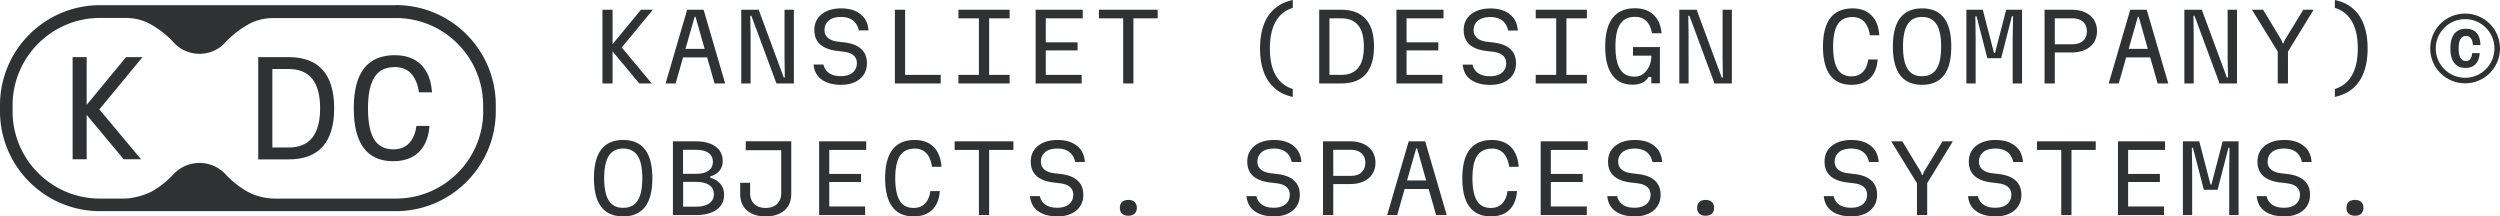
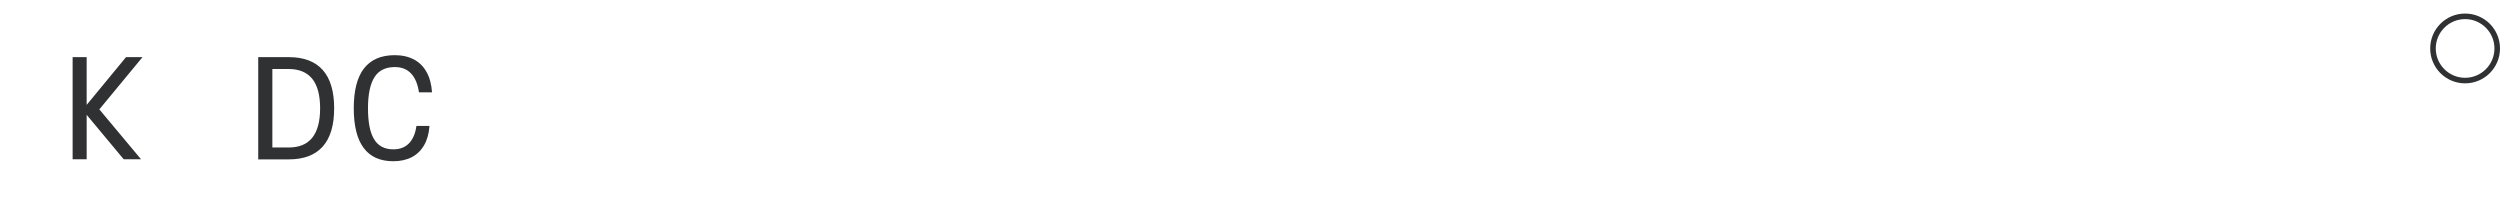
<svg xmlns="http://www.w3.org/2000/svg" id="Layer_2" data-name="Layer 2" viewBox="0 0 256.46 22.2">
  <defs>
    <style>.cls-1{fill:#2f3133}</style>
  </defs>
  <g id="Layer_1-2" data-name="Layer 1">
    <path d="M252.88 1.96c1.66 0 3.01 1.35 3.01 3.01s-1.35 3.01-3.01 3.01-3.01-1.35-3.01-3.01 1.35-3.01 3.01-3.01m0-.57c-1.98 0-3.58 1.6-3.58 3.58s1.6 3.58 3.58 3.58 3.58-1.6 3.58-3.58-1.6-3.58-3.58-3.58Z" class="cls-1" />
-     <path d="M254.38 5.43c-.03.5-.17.88-.42 1.14s-.59.4-1.02.4c-.51 0-.9-.17-1.17-.51-.27-.34-.4-.84-.4-1.5s.14-1.16.41-1.5c.27-.34.67-.51 1.19-.51.47 0 .83.14 1.08.42s.39.69.4 1.25h-.77c-.02-.31-.09-.55-.21-.7a.6.6 0 0 0-.5-.23c-.25 0-.43.11-.56.32-.13.21-.19.53-.19.97s.06.75.19.96.3.32.54.32c.2 0 .35-.07.46-.2.11-.14.17-.34.19-.61h.78Zm-191.54-.9V1H61.8v7.56h1.04V5.27l2.74 3.29h1.28l-3.08-3.69L66.97 1h-1.22l-2.91 3.53zM70.49 1l-2.21 7.56h1.03l.76-2.67h2.47l.76 2.67h1.09L72.18 1h-1.7Zm-.17 4.01.94-3.29h.09l.93 3.29h-1.97Zm10.16 1.01.03 1.93h-.11L77.83 1h-1.79v7.56H77V3.53l-.04-1.91h.12l2.57 6.94h1.79V1h-.96v5.02zm4.54-3.92c.31-.24.73-.36 1.26-.36.5 0 .9.12 1.21.35.31.24.51.58.61 1.03h.99c-.03-.48-.16-.88-.39-1.22-.24-.33-.56-.59-.97-.77-.41-.18-.89-.27-1.44-.27s-1.04.09-1.45.27-.73.44-.96.77-.34.73-.34 1.18c0 .6.18 1.07.55 1.43.36.35.9.58 1.62.69l.9.11c.42.06.74.18.96.38.22.2.33.46.33.78 0 .42-.15.74-.44.98s-.69.36-1.2.36-.89-.1-1.19-.3c-.3-.2-.51-.5-.6-.89h-1.01c.04.43.17.81.4 1.12.23.31.55.54.96.71.41.16.89.25 1.44.25s1.01-.09 1.41-.27c.4-.18.71-.44.93-.77.22-.33.33-.72.33-1.18 0-.59-.18-1.07-.55-1.42-.36-.36-.9-.58-1.62-.69l-.9-.11c-.41-.06-.73-.19-.95-.39-.22-.2-.33-.46-.33-.78 0-.42.15-.75.46-.99ZM96.5 7.68h-3.65V1H91.8v7.56h4.7v-.88zm7.07 0h-2.1v-5.8h2.1V1h-5.25v.88h2.1v5.8h-2.1v.88h5.25v-.88zm7.39 0h-3.68V5.17h3.26v-.83h-3.26V1.88h3.79V1h-4.83v7.56h4.72v-.88zm1.77-5.8h2.49v6.68h1.05V1.88h2.49V1h-6.03v.88zm18.04 7.18c.5.43 1.12.73 1.85.88v-.81c-.78-.25-1.36-.72-1.76-1.42s-.59-1.61-.59-2.74.2-2.04.59-2.75c.4-.7.98-1.17 1.76-1.41V0c-.73.16-1.35.45-1.85.88s-.88.98-1.13 1.67c-.25.68-.38 1.49-.38 2.42s.13 1.73.38 2.41c.25.68.63 1.24 1.13 1.67Zm9.33-1.45c.56-.64.85-1.58.85-2.83s-.28-2.2-.85-2.83-1.4-.95-2.51-.95h-2.26v7.56h2.26c1.11 0 1.95-.32 2.51-.95Zm-3.72-5.73h1.21c.77 0 1.35.24 1.74.72.39.48.58 1.21.58 2.18s-.19 1.7-.58 2.18c-.39.48-.97.72-1.74.72h-1.21v-5.8Zm11.59 5.8h-3.68V5.17h3.26v-.83h-3.26V1.88h3.79V1h-4.83v7.56h4.72v-.88zm4.88.14c-.49 0-.89-.1-1.19-.3-.3-.2-.51-.5-.6-.89h-1.01c.04.43.17.81.4 1.12.23.31.55.54.96.71.41.16.89.25 1.44.25s1.01-.09 1.41-.27c.4-.18.71-.44.93-.77.22-.33.33-.72.33-1.18 0-.59-.18-1.07-.55-1.42-.36-.36-.9-.58-1.62-.69l-.9-.11c-.41-.06-.73-.19-.95-.39-.22-.2-.33-.46-.33-.78 0-.42.15-.75.46-.99.31-.24.73-.36 1.26-.36.5 0 .9.12 1.21.35.31.24.51.58.61 1.03h.99c-.03-.48-.16-.88-.39-1.22-.24-.33-.56-.59-.97-.77-.41-.18-.89-.27-1.44-.27s-1.04.09-1.45.27-.73.44-.96.77-.34.73-.34 1.18c0 .6.18 1.07.55 1.43.36.35.9.58 1.62.69l.9.11c.42.06.74.18.96.38.22.2.33.46.33.78 0 .42-.15.74-.44.98s-.69.36-1.2.36Zm9.94-.14h-2.1v-5.8h2.1V1h-5.25v.88h2.1v5.8h-2.1v.88h5.25v-.88zm4.65 1.01c.41 0 .75-.07 1.04-.21.29-.14.5-.33.63-.59h.29v.66h.88V4.83h-2.76v.88h1.88c0 .41-.08.78-.23 1.1-.15.32-.35.58-.61.77-.26.19-.55.28-.88.28-.67 0-1.16-.25-1.48-.76s-.48-1.28-.48-2.33.16-1.81.49-2.3.82-.74 1.5-.74c.5 0 .89.14 1.18.43.29.29.48.7.58 1.25h.98c-.05-.55-.19-1.01-.42-1.39s-.54-.67-.92-.87c-.39-.2-.86-.3-1.4-.3-1 0-1.76.33-2.27.98-.51.66-.77 1.63-.77 2.94s.24 2.26.72 2.92 1.15.99 2.02.99Zm9.27-2.67.03 1.93h-.12L174.05 1h-1.78v7.56h.95V3.53l-.03-1.91h.12l2.57 6.94h1.78V1h-.95v5.02zm14.75-4.84c-.4-.21-.87-.32-1.41-.32-1.02 0-1.77.33-2.28.98-.5.65-.76 1.63-.76 2.94s.25 2.29.74 2.94c.49.65 1.22.98 2.19.98.53 0 .99-.1 1.38-.3.38-.2.69-.5.91-.88.22-.39.35-.86.39-1.42h-.97c-.08.57-.27 1-.56 1.29-.29.29-.67.44-1.16.44-.64 0-1.12-.25-1.42-.74-.3-.49-.46-1.26-.46-2.3s.16-1.81.48-2.3.82-.74 1.5-.74c.5 0 .9.16 1.2.47.3.32.5.78.59 1.4h.97c-.04-.59-.18-1.09-.4-1.5-.23-.41-.54-.72-.93-.93Zm5.71 7.52c1 0 1.75-.33 2.25-.98.5-.65.75-1.63.75-2.94s-.25-2.29-.75-2.94c-.5-.65-1.25-.98-2.24-.98s-1.75.33-2.25.98-.75 1.63-.75 2.94.25 2.29.75 2.94c.5.65 1.25.98 2.24.98Zm-1.47-6.22c.32-.49.81-.74 1.47-.74s1.16.25 1.48.74.48 1.26.48 2.3-.16 1.81-.48 2.3-.81.74-1.48.74-1.16-.25-1.47-.74c-.32-.49-.48-1.26-.48-2.3s.16-1.81.48-2.3Zm6.97 1.46-.03-2.28h.12l1.11 4.31h1.42l1.1-4.31h.12l-.04 2.28v4.62h.96V1h-1.63l-1.14 4.42h-.11L203.4 1h-1.68v7.56h.95V3.94zm11.23-2.67c-.39-.18-.84-.27-1.37-.27h-2.79v7.56h1.05V5.38h1.74c.53 0 .98-.09 1.37-.27.39-.18.69-.43.9-.76.21-.33.32-.71.32-1.15s-.11-.84-.32-1.17c-.21-.33-.51-.58-.9-.76Zm-.22 2.92c-.27.24-.63.35-1.1.35h-1.79V1.88h1.79c.47 0 .84.12 1.1.35s.4.56.4.98-.13.74-.4.98ZM218.53 1l-2.21 7.56h1.03l.76-2.67h2.47l.76 2.67h1.09L220.22 1h-1.7Zm-.16 4.01.94-3.29h.09l.93 3.29h-1.97Zm6.67-1.48-.03-1.91h.11l2.57 6.94h1.79V1h-.96v5.02l.04 1.93h-.12L225.87 1h-1.79v7.56h.96V3.53zm9.31.63-.09.28h-.1l-.09-.28L232.16 1h-1.14l2.64 4.29v3.27h1.05V5.29L237.34 1h-1.06l-1.93 3.16zm8.15-1.61c-.25-.68-.63-1.24-1.12-1.67-.5-.43-1.12-.72-1.86-.88v.81c.78.24 1.36.71 1.76 1.41.4.7.59 1.62.59 2.75s-.2 2.04-.59 2.74-.98 1.17-1.76 1.42v.81c.74-.16 1.36-.45 1.86-.88s.87-.99 1.12-1.67c.25-.68.38-1.49.38-2.41s-.13-1.74-.38-2.42ZM63.93 14.36c-1 0-1.75.33-2.25.98s-.75 1.63-.75 2.94.25 2.29.75 2.94c.5.65 1.25.98 2.24.98s1.75-.33 2.25-.98c.5-.65.75-1.63.75-2.94s-.25-2.29-.75-2.94c-.5-.65-1.25-.98-2.24-.98Zm1.48 6.22c-.32.49-.81.74-1.48.74s-1.16-.25-1.47-.74c-.32-.49-.48-1.26-.48-2.3s.16-1.81.48-2.3c.32-.49.81-.74 1.47-.74s1.16.25 1.48.74.48 1.26.48 2.3-.16 1.81-.48 2.3Zm7.46-2.35v-.14c.4-.11.71-.3.93-.57.22-.27.34-.6.34-.98 0-.64-.24-1.14-.73-1.5-.49-.36-1.16-.54-2.01-.54h-2.37v7.56h2.37c.9 0 1.6-.18 2.11-.55.51-.37.77-.87.77-1.51 0-.44-.12-.82-.37-1.12s-.59-.52-1.04-.64Zm-2.79-2.86h1.32c.57 0 1 .11 1.29.32.29.21.44.52.44.91s-.15.7-.45.91c-.3.21-.73.32-1.29.32h-1.32v-2.46Zm2.68 5.49c-.31.22-.76.34-1.36.34h-1.32v-2.54h1.32c.59 0 1.05.11 1.36.33s.47.54.47.94-.16.71-.47.93Zm3.75-5.45h3.63v4.39c0 .47-.14.84-.42 1.12-.28.27-.67.41-1.18.41s-.89-.14-1.17-.41c-.28-.27-.42-.64-.42-1.12v-1.05h-1.02v1.12c0 .49.1.9.31 1.25s.51.61.9.8c.39.19.86.28 1.4.28s1.02-.09 1.41-.28c.4-.19.7-.45.91-.8.21-.35.31-.76.31-1.25v-5.38H76.5v.91Zm7.52 6.65h4.72v-.88h-3.68v-2.51h3.26v-.83h-3.26v-2.46h3.79v-.88h-4.83v7.56zm9.79-6.82c.5 0 .9.16 1.2.47.3.32.5.78.59 1.4h.97c-.04-.59-.18-1.09-.4-1.5-.23-.41-.54-.72-.93-.93-.4-.21-.87-.32-1.41-.32-1.02 0-1.77.33-2.28.98-.5.65-.76 1.63-.76 2.94s.25 2.29.74 2.94c.49.65 1.22.98 2.19.98.53 0 .99-.1 1.38-.3.38-.2.69-.5.91-.88.22-.39.35-.86.39-1.42h-.97c-.08.57-.27 1-.56 1.29-.29.29-.67.44-1.16.44-.64 0-1.12-.25-1.42-.74-.3-.49-.46-1.26-.46-2.3s.16-1.81.48-2.3.82-.74 1.5-.74Zm4.11.14h2.49v6.68h1.05v-6.68h2.49v-.88h-6.03v.88zm9.29.22c.31-.24.73-.36 1.26-.36.5 0 .9.12 1.21.35.31.24.51.58.61 1.03h.99c-.03-.48-.16-.88-.39-1.22-.24-.33-.56-.59-.97-.77-.41-.18-.89-.27-1.44-.27s-1.04.09-1.45.27-.73.44-.96.77-.34.73-.34 1.18c0 .6.18 1.07.55 1.43.36.35.9.58 1.62.69l.9.11c.42.06.74.18.96.38.22.2.33.46.33.78 0 .42-.15.74-.44.98s-.69.36-1.2.36-.89-.1-1.19-.3c-.3-.2-.51-.5-.6-.89h-1.01c.04.43.17.81.4 1.12.23.31.55.54.96.71.41.16.89.25 1.44.25s1.01-.09 1.41-.27c.4-.18.71-.44.93-.77.22-.33.33-.72.33-1.18 0-.59-.18-1.07-.55-1.42-.36-.36-.9-.58-1.62-.69l-.9-.11c-.41-.06-.73-.19-.95-.39-.22-.2-.33-.46-.33-.78 0-.42.15-.75.46-.99Zm8.53 4.91c-.27 0-.49.07-.64.21-.15.14-.23.34-.23.6s.08.46.23.6c.15.14.37.21.64.21s.49-.07.64-.21c.15-.14.23-.34.23-.6s-.08-.46-.23-.6c-.15-.14-.37-.21-.65-.21Zm13.68-4.91c.31-.24.73-.36 1.26-.36.5 0 .9.12 1.21.35.31.24.51.58.61 1.03h.99c-.03-.48-.16-.88-.39-1.22-.24-.33-.56-.59-.97-.77-.41-.18-.89-.27-1.44-.27s-1.04.09-1.45.27-.73.44-.96.77-.34.73-.34 1.18c0 .6.18 1.07.55 1.43.36.35.9.58 1.62.69l.9.11c.42.06.74.18.96.38.22.2.33.46.33.78 0 .42-.15.74-.44.98s-.69.36-1.2.36-.89-.1-1.19-.3c-.3-.2-.51-.5-.6-.89h-1.01c.04.43.17.81.4 1.12.23.31.55.54.96.71.41.16.89.25 1.44.25s1.01-.09 1.41-.27c.4-.18.71-.44.93-.77.22-.33.33-.72.33-1.18 0-.59-.18-1.07-.55-1.42-.36-.36-.9-.58-1.62-.69l-.9-.11c-.41-.06-.73-.19-.95-.39-.22-.2-.33-.46-.33-.78 0-.42.15-.75.46-.99Zm10.45-.83c-.39-.18-.84-.27-1.37-.27h-2.79v7.56h1.05v-3.18h1.74c.53 0 .98-.09 1.37-.27.39-.18.69-.43.9-.76.21-.33.32-.71.32-1.15s-.11-.84-.32-1.17c-.21-.33-.51-.58-.9-.76Zm-.22 2.92c-.27.24-.63.35-1.1.35h-1.79v-2.67h1.79c.47 0 .84.12 1.1.35s.4.56.4.98-.13.74-.4.98Zm4.85-3.19-2.21 7.56h1.03l.76-2.67h2.47l.76 2.67h1.09l-2.21-7.56h-1.7Zm-.17 4.01.94-3.29h.09l.93 3.29h-1.97Zm8.69-3.27c.5 0 .9.16 1.2.47.3.32.5.78.59 1.4h.97c-.04-.59-.18-1.09-.4-1.5-.23-.41-.54-.72-.93-.93-.4-.21-.87-.32-1.41-.32-1.02 0-1.77.33-2.28.98-.5.65-.76 1.63-.76 2.94s.25 2.29.74 2.94c.49.65 1.22.98 2.19.98.53 0 .99-.1 1.38-.3.38-.2.69-.5.91-.88.22-.39.35-.86.39-1.42h-.97c-.08.57-.27 1-.56 1.29-.29.29-.67.44-1.16.44-.64 0-1.12-.25-1.42-.74-.3-.49-.46-1.26-.46-2.3s.16-1.81.48-2.3.82-.74 1.5-.74Zm5.02 6.82h4.73v-.88h-3.69v-2.51h3.27v-.83h-3.27v-2.46h3.79v-.88h-4.83v7.56zm8.39-6.46c.31-.24.73-.36 1.26-.36.5 0 .9.12 1.21.35.31.24.51.58.61 1.03h.99c-.03-.48-.16-.88-.39-1.22-.24-.33-.56-.59-.97-.77-.41-.18-.89-.27-1.44-.27s-1.04.09-1.45.27-.73.44-.96.77-.34.73-.34 1.18c0 .6.18 1.07.55 1.43.36.35.9.58 1.62.69l.9.11c.42.06.74.18.96.38.22.2.33.46.33.78 0 .42-.15.74-.44.98s-.69.36-1.2.36-.89-.1-1.19-.3c-.3-.2-.51-.5-.6-.89h-1.01c.04.43.17.81.4 1.12.23.31.55.54.96.71.41.16.89.25 1.44.25s1.01-.09 1.41-.27c.4-.18.71-.44.93-.77.22-.33.33-.72.33-1.18 0-.59-.18-1.07-.55-1.42-.36-.36-.9-.58-1.62-.69l-.9-.11c-.41-.06-.73-.19-.95-.39-.22-.2-.33-.46-.33-.78 0-.42.15-.75.46-.99Zm8.53 4.91c-.27 0-.49.07-.64.21-.15.14-.23.34-.23.6s.08.46.23.6c.15.14.37.21.64.21s.49-.07.64-.21c.15-.14.23-.34.23-.6s-.08-.46-.23-.6c-.15-.14-.37-.21-.65-.21Zm13.68-4.91c.31-.24.73-.36 1.26-.36.5 0 .9.12 1.21.35.31.24.51.58.61 1.03h.99c-.03-.48-.16-.88-.39-1.22-.24-.33-.56-.59-.97-.77-.41-.18-.89-.27-1.44-.27s-1.04.09-1.45.27-.73.44-.96.77-.34.73-.34 1.18c0 .6.18 1.07.55 1.43.36.35.9.58 1.62.69l.9.11c.42.06.74.18.96.38.22.2.33.46.33.78 0 .42-.15.74-.44.98s-.69.36-1.2.36-.89-.1-1.19-.3c-.3-.2-.51-.5-.6-.89h-1.01c.04.43.17.81.4 1.12.23.31.55.54.96.71.41.16.89.25 1.44.25s1.01-.09 1.41-.27c.4-.18.71-.44.93-.77.22-.33.33-.72.33-1.18 0-.59-.18-1.07-.55-1.42-.36-.36-.9-.58-1.62-.69l-.9-.11c-.41-.06-.73-.19-.95-.39-.22-.2-.33-.46-.33-.78 0-.42.15-.75.46-.99Zm8.69 2.06-.09.28h-.1l-.09-.28-1.91-3.16h-1.14l2.64 4.29v3.27h1.05v-3.27l2.63-4.29h-1.06l-1.93 3.16zm6.11-2.06c.31-.24.73-.36 1.26-.36.5 0 .9.12 1.21.35.31.24.51.58.61 1.03h.99c-.03-.48-.16-.88-.39-1.22-.24-.33-.56-.59-.97-.77-.41-.18-.89-.27-1.44-.27s-1.04.09-1.45.27-.73.44-.96.77-.34.73-.34 1.18c0 .6.18 1.07.55 1.43.36.35.9.58 1.62.69l.9.11c.42.06.74.18.96.38.22.2.33.46.33.78 0 .42-.15.74-.44.98s-.69.36-1.2.36-.89-.1-1.19-.3c-.3-.2-.51-.5-.6-.89h-1.01c.04.43.17.81.4 1.12.23.31.55.54.96.71.41.16.89.25 1.44.25s1.01-.09 1.41-.27c.4-.18.71-.44.93-.77.22-.33.33-.72.33-1.18 0-.59-.18-1.07-.55-1.42-.36-.36-.9-.58-1.62-.69l-.9-.11c-.41-.06-.73-.19-.95-.39-.22-.2-.33-.46-.33-.78 0-.42.15-.75.46-.99Zm5.51-.22h2.49v6.68h1.05v-6.68h2.49v-.88h-6.03v.88zm8.31 6.68h4.72v-.88h-3.68v-2.51h3.26v-.83h-3.26v-2.46h3.79v-.88h-4.83v7.56zm9.59-3.14h-.1l-1.15-4.42h-1.68v7.56h.95v-4.62l-.03-2.28h.11l1.12 4.31h1.41l1.11-4.31h.11l-.03 2.28v4.62h.96V14.5h-1.63l-1.15 4.42zm6.2-3.32c.31-.24.73-.36 1.26-.36.5 0 .9.12 1.21.35.31.24.51.58.61 1.03h.99c-.03-.48-.16-.88-.39-1.22-.24-.33-.56-.59-.97-.77-.41-.18-.89-.27-1.44-.27s-1.04.09-1.45.27-.73.44-.96.77-.34.73-.34 1.18c0 .6.18 1.07.55 1.43.36.35.9.58 1.62.69l.9.11c.42.06.74.18.96.38.22.2.33.46.33.78 0 .42-.15.74-.44.98s-.69.36-1.2.36-.89-.1-1.19-.3c-.3-.2-.51-.5-.6-.89h-1.01c.04.43.17.81.4 1.12.23.31.55.54.96.71.41.16.89.25 1.44.25s1.01-.09 1.41-.27c.4-.18.71-.44.93-.77.22-.33.33-.72.33-1.18 0-.59-.18-1.07-.55-1.42-.36-.36-.9-.58-1.62-.69l-.9-.11c-.41-.06-.73-.19-.95-.39-.22-.2-.33-.46-.33-.78 0-.42.15-.75.46-.99Zm8.52 4.91c-.27 0-.49.07-.64.21-.15.14-.23.34-.23.6s.08.46.23.6c.15.14.37.21.64.21s.49-.07.64-.21c.15-.14.23-.34.23-.6s-.08-.46-.23-.6c-.15-.14-.37-.21-.65-.21ZM40.61.53H10.27C4.6.53 0 5.13 0 10.79v.61c0 5.67 4.6 10.26 10.26 10.26H40.6c5.67 0 10.26-4.6 10.26-10.26v-.62C50.86 5.11 46.26.52 40.6.52Zm8.96 10.88c0 4.95-4.01 8.96-8.96 8.96H28.25c-1.12 0-2.22-.29-3.17-.89a9.72 9.72 0 0 1-1.95-1.61 3.652 3.652 0 0 0-5.33 0c-.58.63-1.25 1.17-1.98 1.63-.78.49-2.18.87-3.1.87h-2.47c-4.95 0-8.96-4.01-8.96-8.96v-.61c.01-4.95 4.03-8.96 8.97-8.96h2.59c.89 0 1.77.19 2.55.62.91.51 1.74 1.15 2.44 1.92 1.4 1.52 3.86 1.52 5.25 0 .71-.77 1.54-1.41 2.46-1.92.78-.43 1.67-.61 2.56-.61H40.6c4.95 0 8.96 4.01 8.96 8.96v.61Z" class="cls-1" />
    <path d="M14.62 5.86h-1.69l-4.04 4.9v-4.9H7.45v10.48h1.44v-4.56l3.8 4.56h1.78l-4.28-5.12 4.43-5.36zm11.87 10.48V5.86h3.13c1.54 0 2.71.44 3.49 1.32s1.17 2.19 1.17 3.93-.39 3.04-1.17 3.92c-.78.88-1.94 1.32-3.49 1.32h-3.13Zm1.45-1.21h1.68c1.07 0 1.87-.33 2.41-1 .54-.67.81-1.68.81-3.02s-.27-2.36-.81-3.03c-.54-.66-1.34-1-2.41-1h-1.68v8.05Zm12.41 1.41c-1.35 0-2.36-.45-3.04-1.36-.68-.9-1.02-2.27-1.02-4.08s.35-3.18 1.05-4.08c.7-.9 1.75-1.36 3.16-1.36.76 0 1.41.15 1.96.44.55.29.98.72 1.3 1.29.32.57.5 1.26.56 2.08h-1.34c-.13-.86-.4-1.5-.82-1.94-.42-.44-.97-.65-1.66-.65-.94 0-1.64.34-2.08 1.03s-.67 1.75-.67 3.19.21 2.51.63 3.19c.42.69 1.08 1.03 1.97 1.03.67 0 1.2-.2 1.6-.61.4-.41.66-1 .77-1.79h1.34c-.06.78-.24 1.44-.55 1.97-.31.54-.73.95-1.26 1.23-.54.28-1.17.42-1.91.42Z" class="cls-1" />
  </g>
</svg>